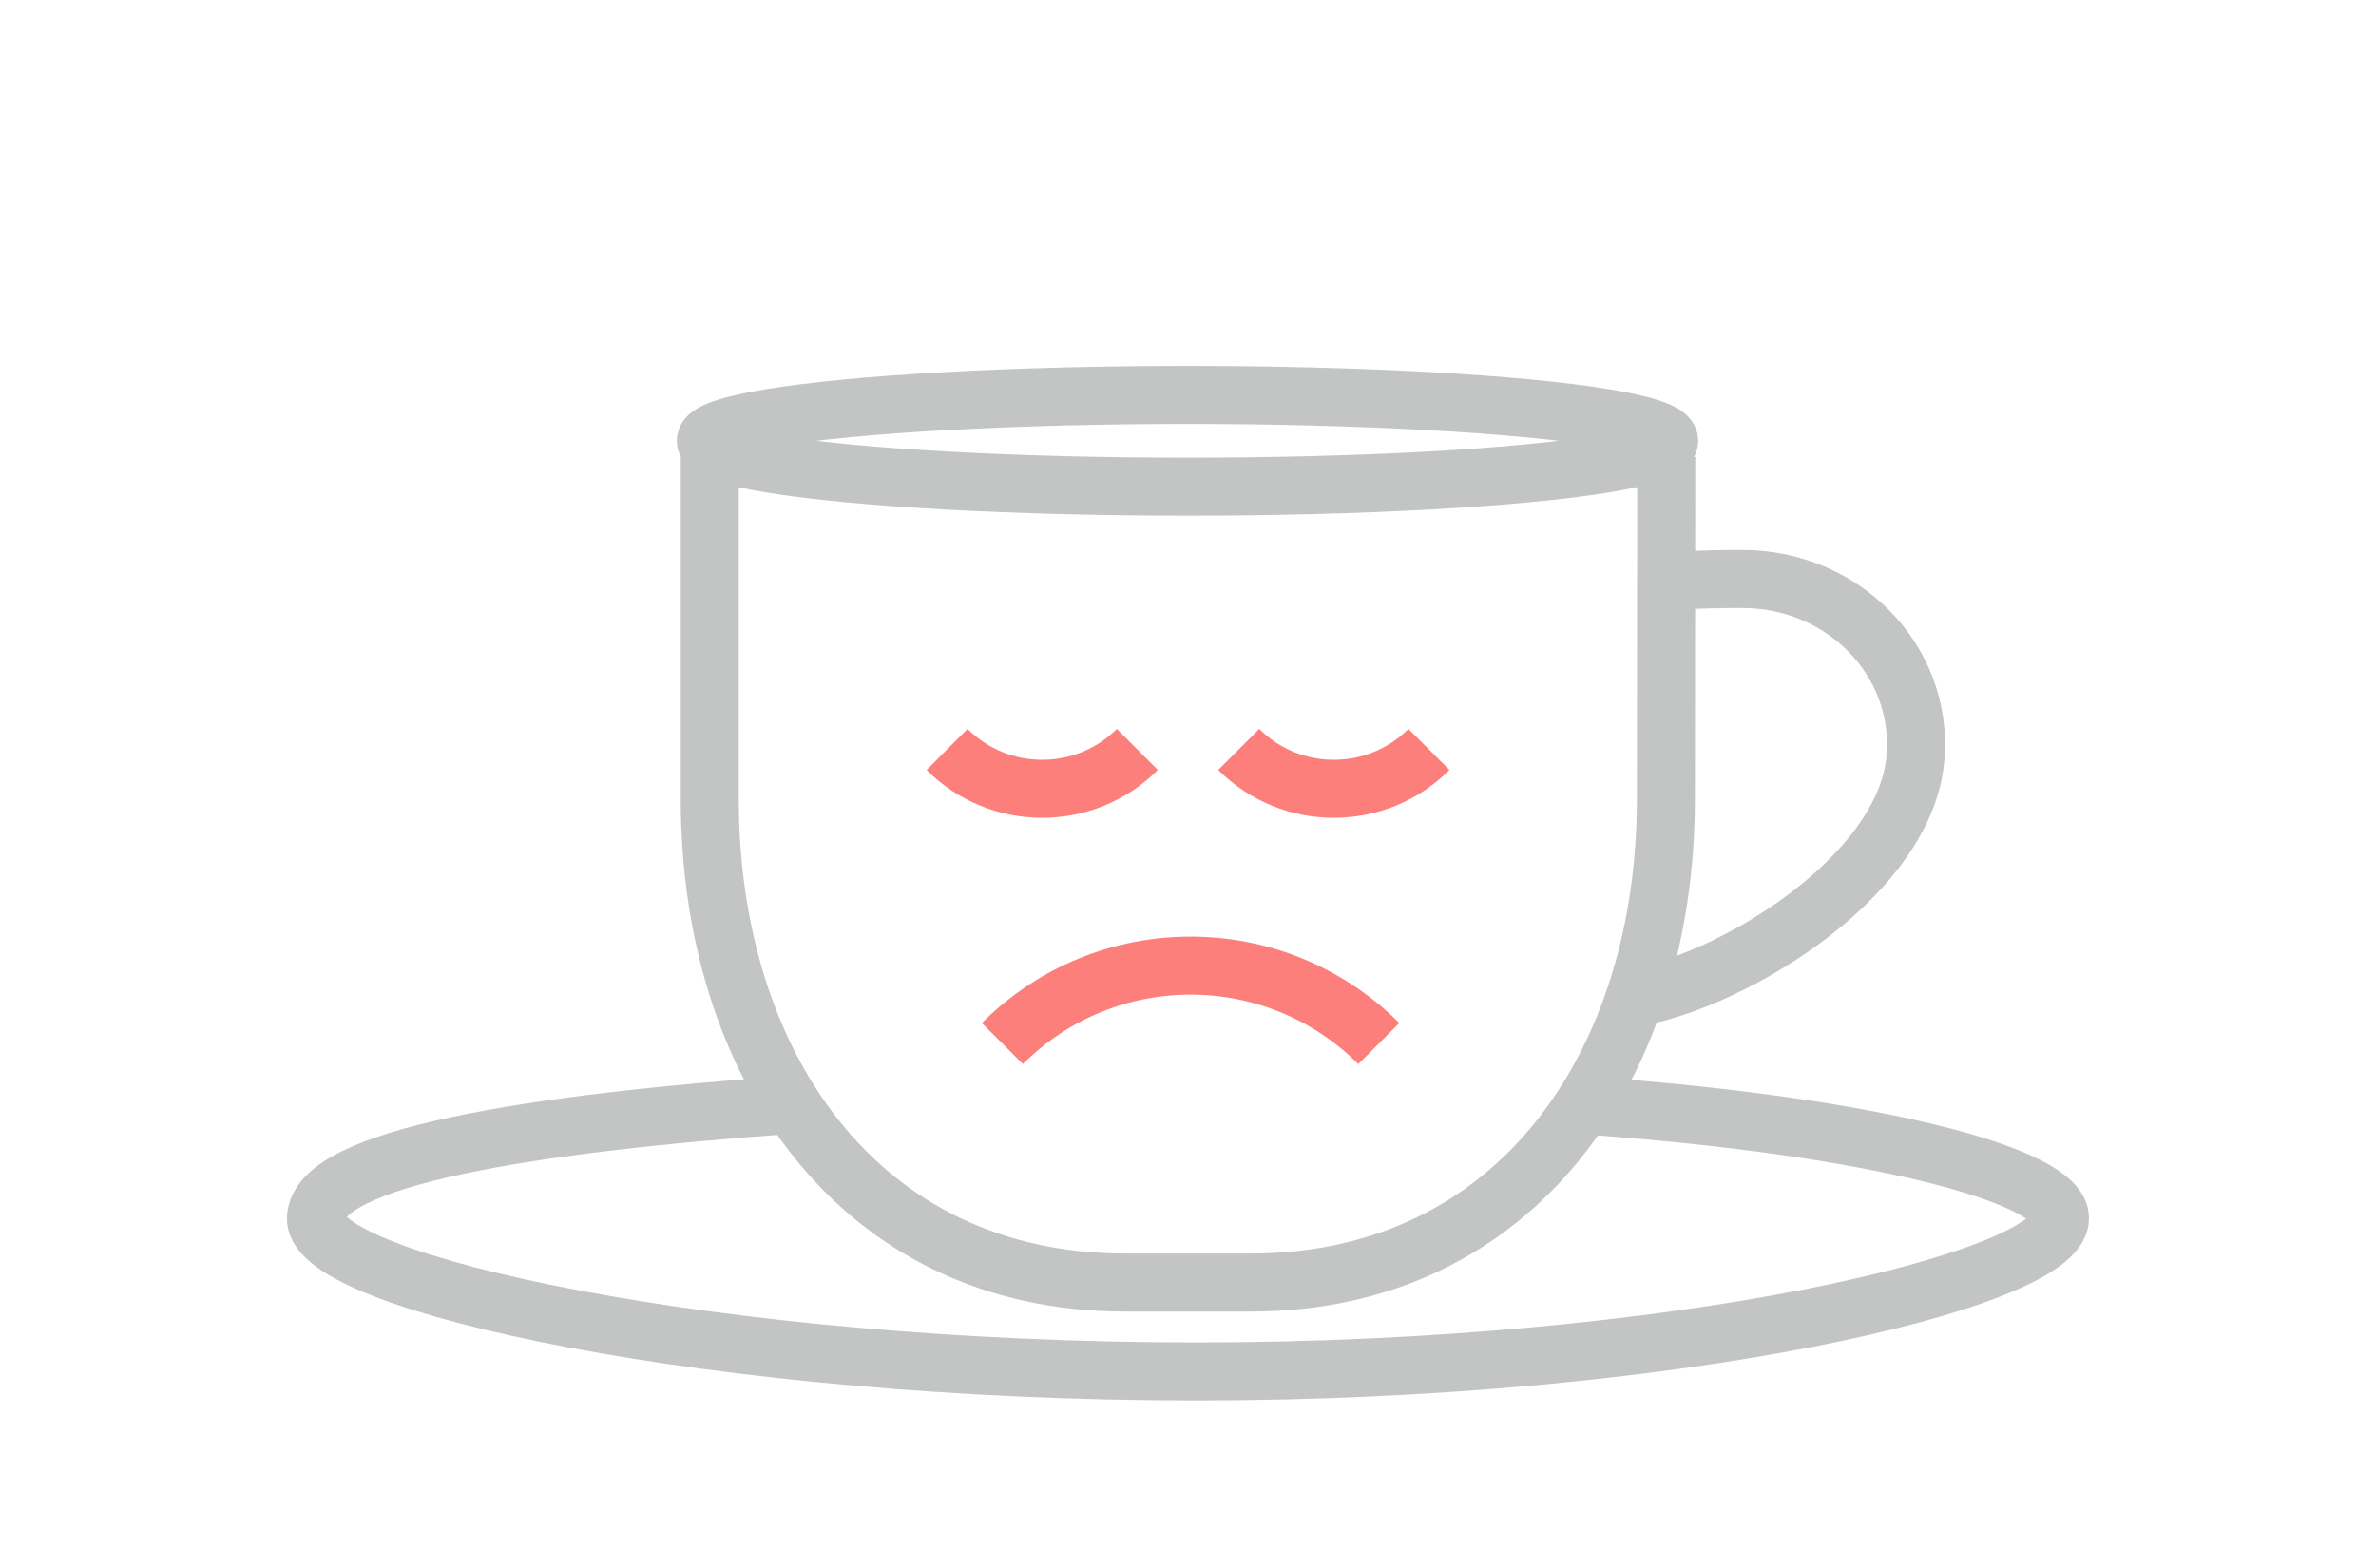
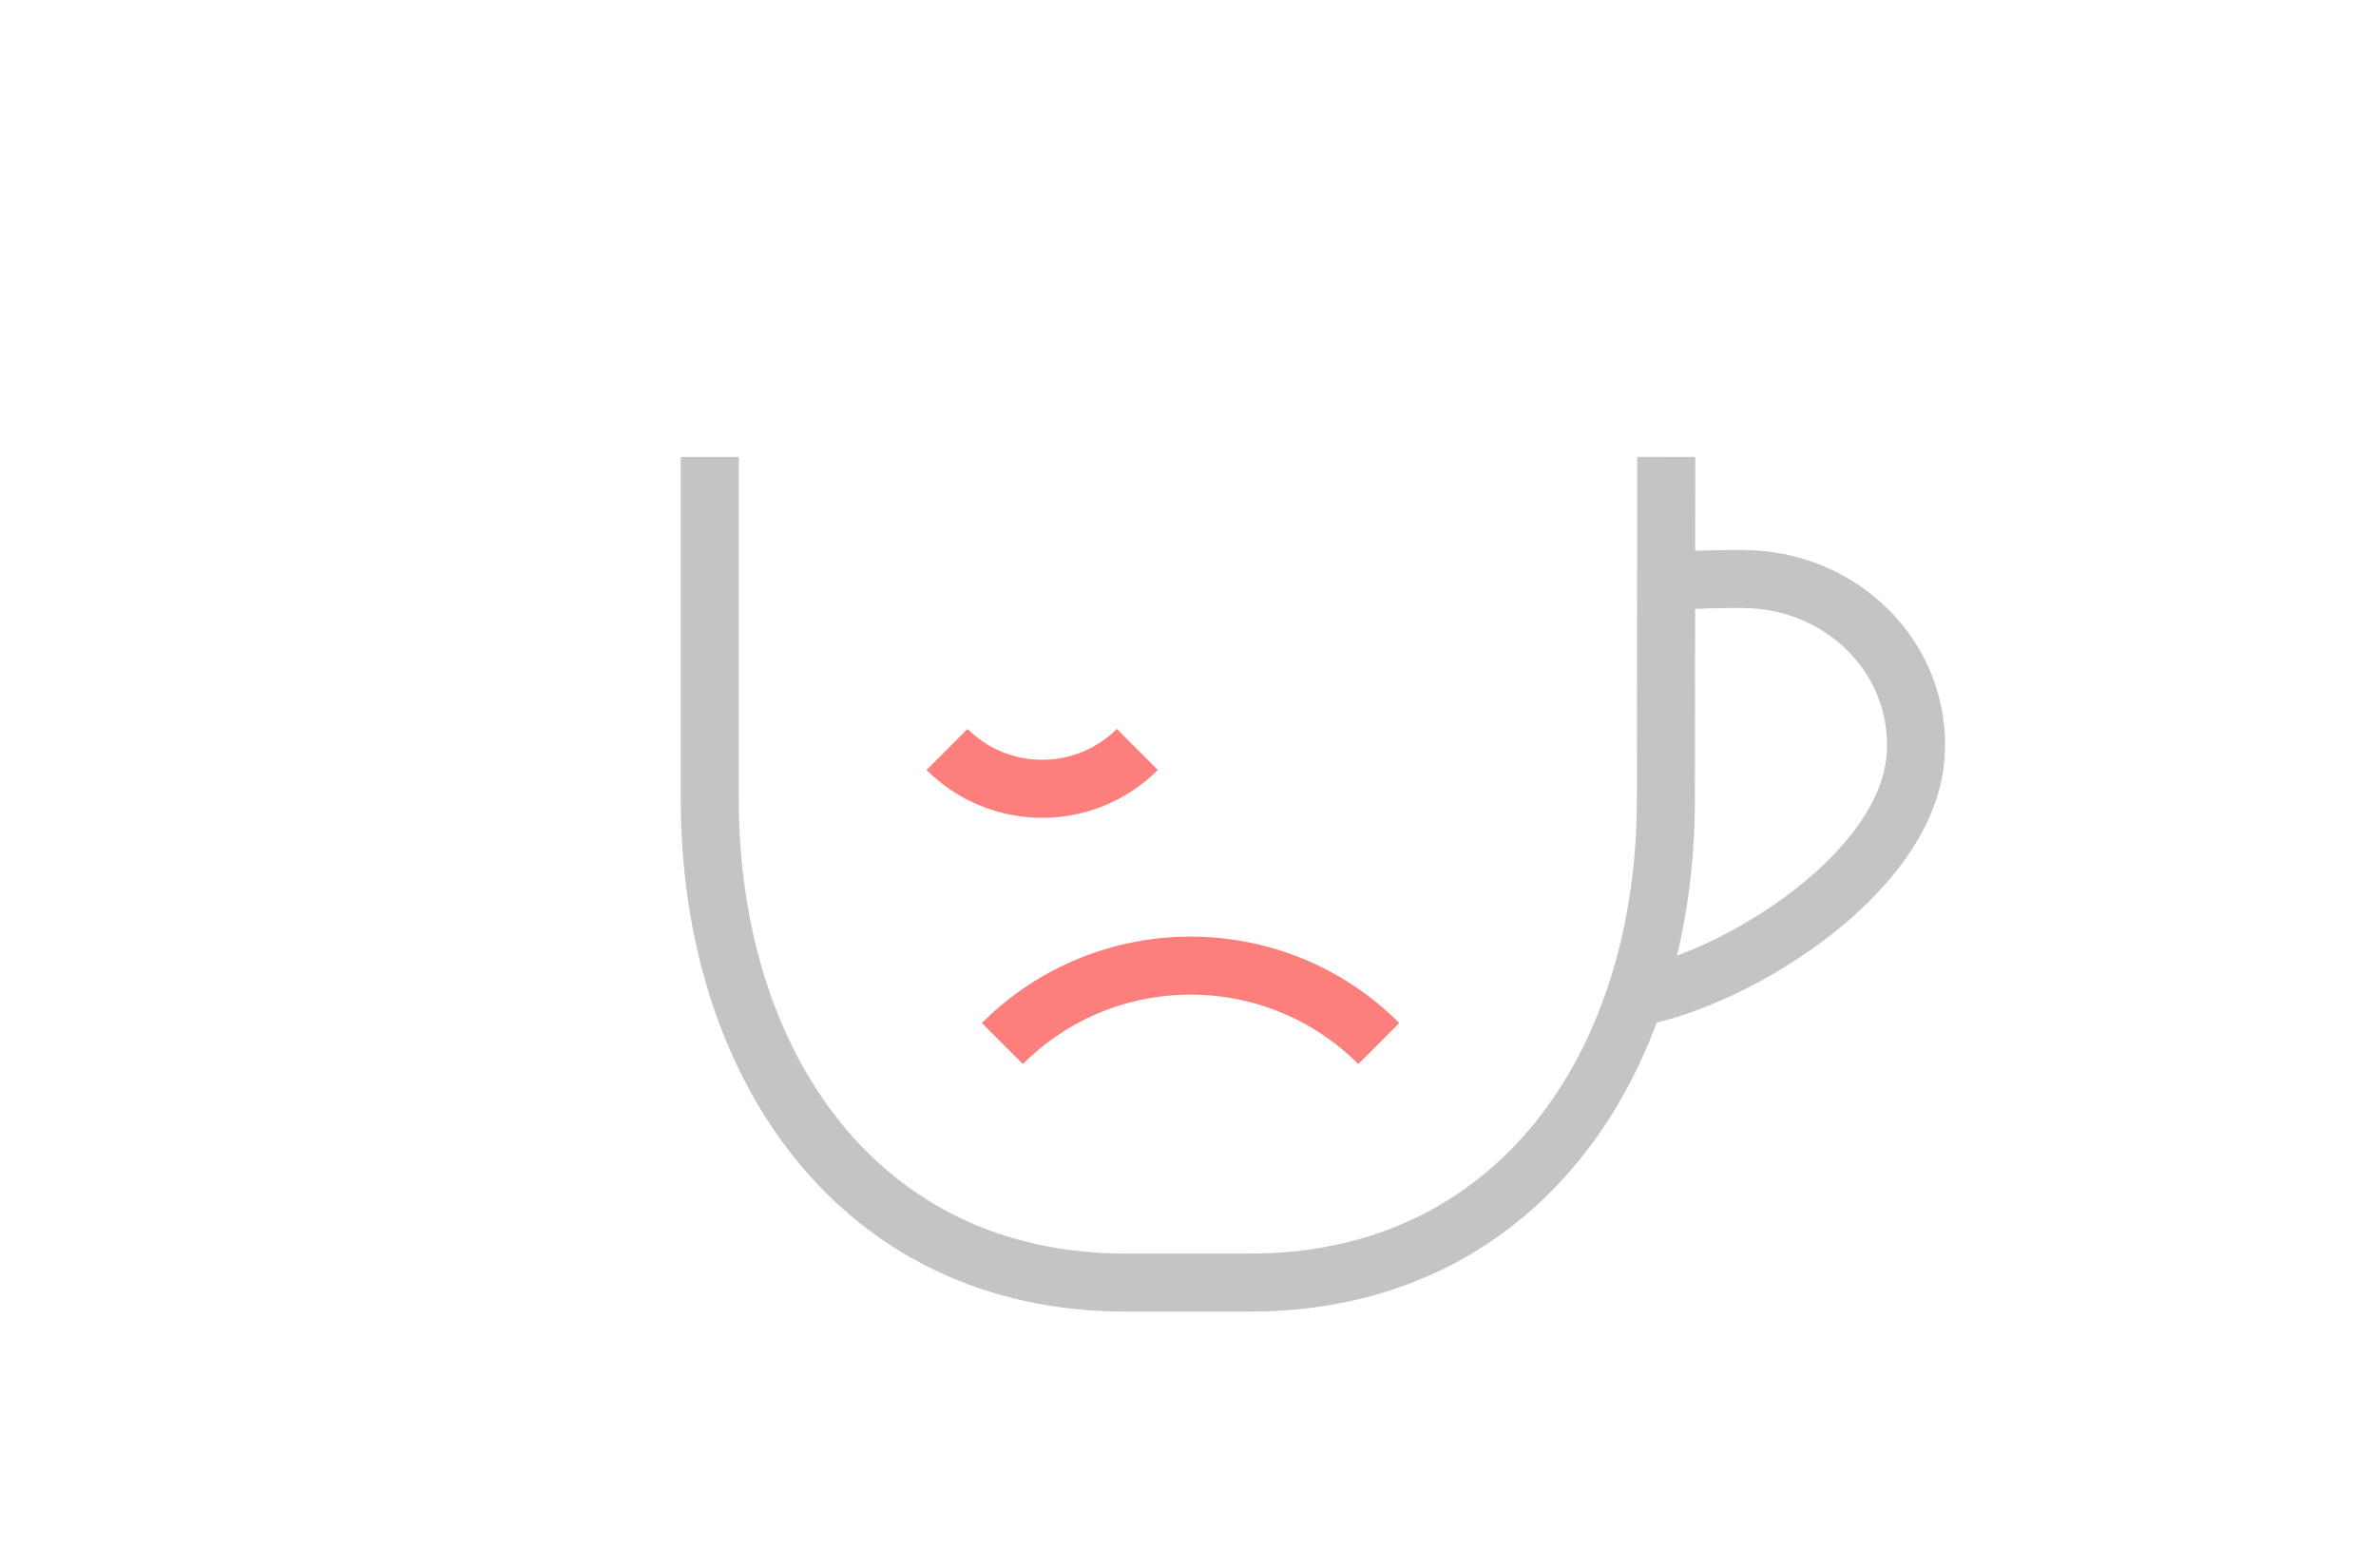
<svg xmlns="http://www.w3.org/2000/svg" xml:space="preserve" width="147px" height="97px" version="1.1" style="shape-rendering:geometricPrecision; text-rendering:geometricPrecision; image-rendering:optimizeQuality; fill-rule:evenodd; clip-rule:evenodd" viewBox="0 0 25633 16828">
  <defs>
    <style type="text/css">
   
    .str2 {stroke:#C3C4C4;stroke-width:626;stroke-linejoin:round;stroke-miterlimit:22.926}
    .str0 {stroke:#C3C4C4;stroke-width:626;stroke-linejoin:round;stroke-miterlimit:10}
    .str1 {stroke:#FD7F7B;stroke-width:626;stroke-linejoin:round;stroke-miterlimit:22.926}
    .fil1 {fill:none}
    .fil0 {fill:none;fill-rule:nonzero}
   
  </style>
  </defs>
  <g id="Layer_x0020_1">
    <g id="_1933748469616">
      <path class="fil0 str0" d="M7657 4887l0 3690c0,2870 1614,5218 4484,5218l1347 0c2870,0 4484,-2348 4484,-5218 1,-1230 2,-2460 4,-3690" />
      <path class="fil0 str0" d="M18103 6225c193,-18 488,-21 695,-21 1087,0 1951,877 1867,1925 -104,1310 -2073,2483 -3152,2610" />
      <g>
        <path class="fil1 str1" d="M10814 11216c1121,-1121 2939,-1121 4061,0" />
        <g>
          <path class="fil1 str1" d="M10217 8043c567,566 1486,566 2053,0" />
-           <path class="fil1 str1" d="M13364 8043c566,566 1486,566 2052,0" />
        </g>
      </g>
-       <ellipse class="fil1 str2" cx="12811" cy="4713" rx="5197" ry="495" />
-       <path class="fil1 str2" d="M8577 11874c-2820,199 -5159,567 -5168,1230 -11,697 4302,1650 9498,1650 5195,0 9308,-984 9317,-1650 7,-466 -2022,-998 -5056,-1215" />
    </g>
    <rect class="fil1" width="25633" height="16828" />
  </g>
</svg>